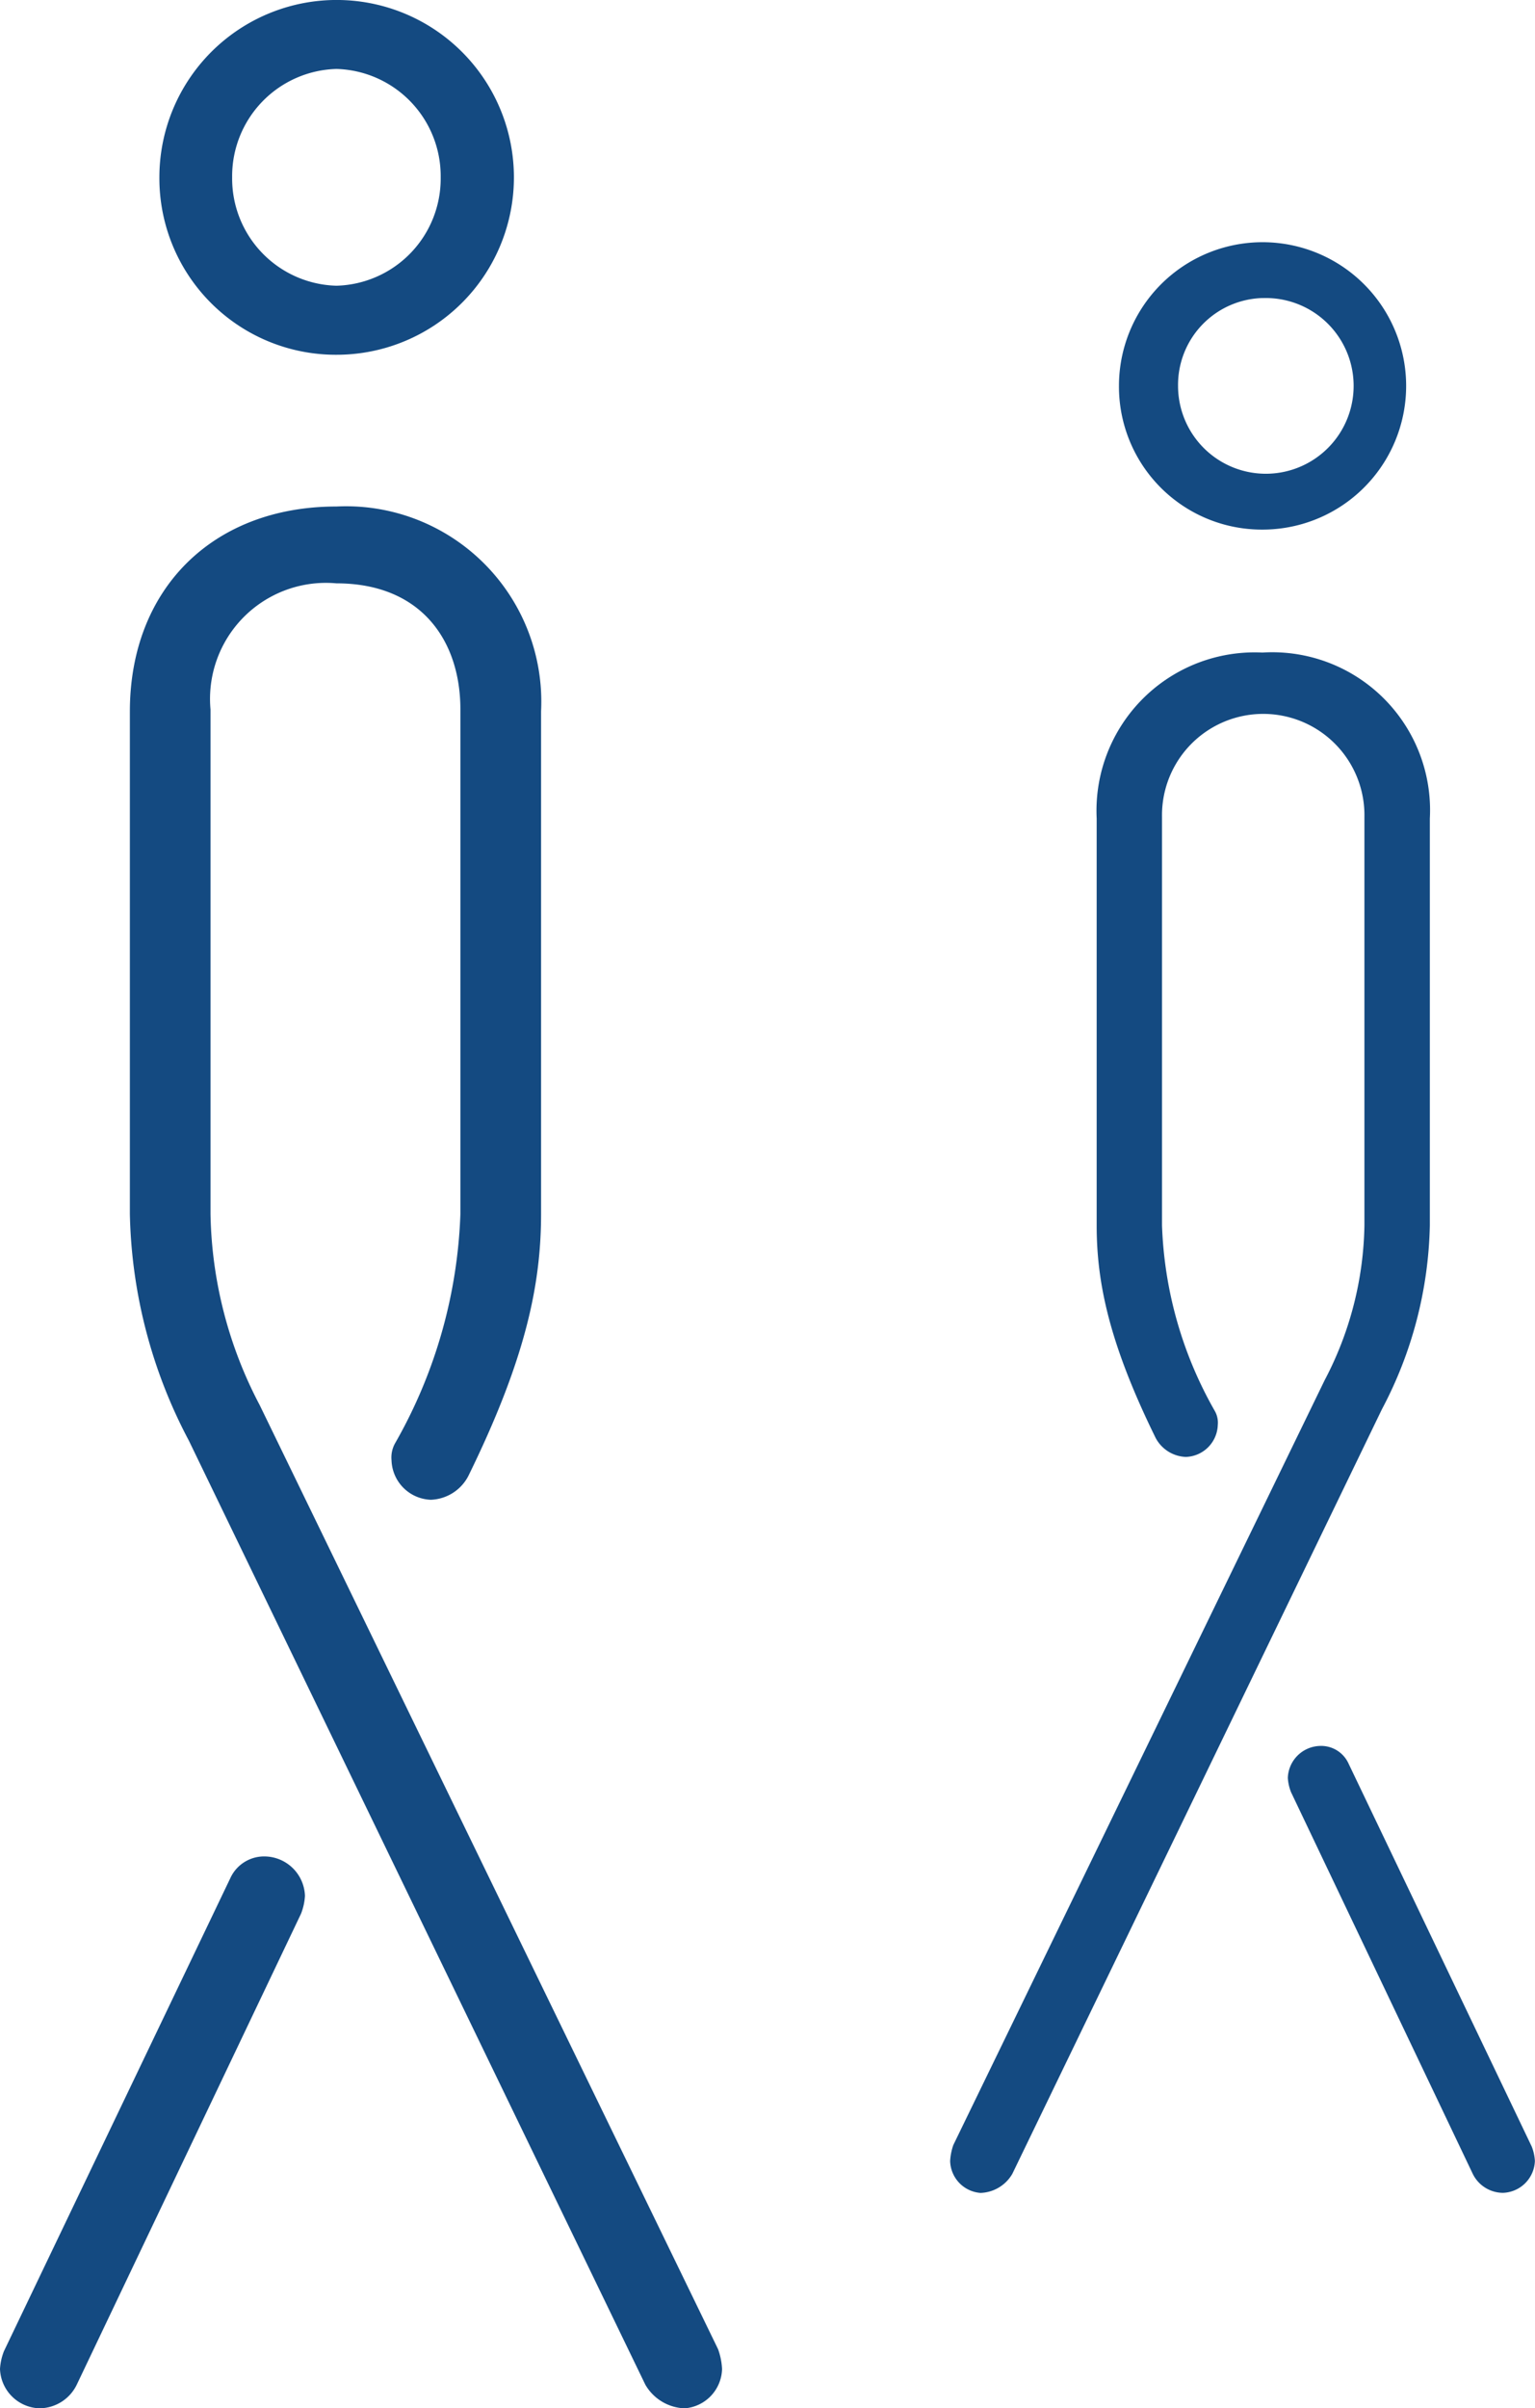
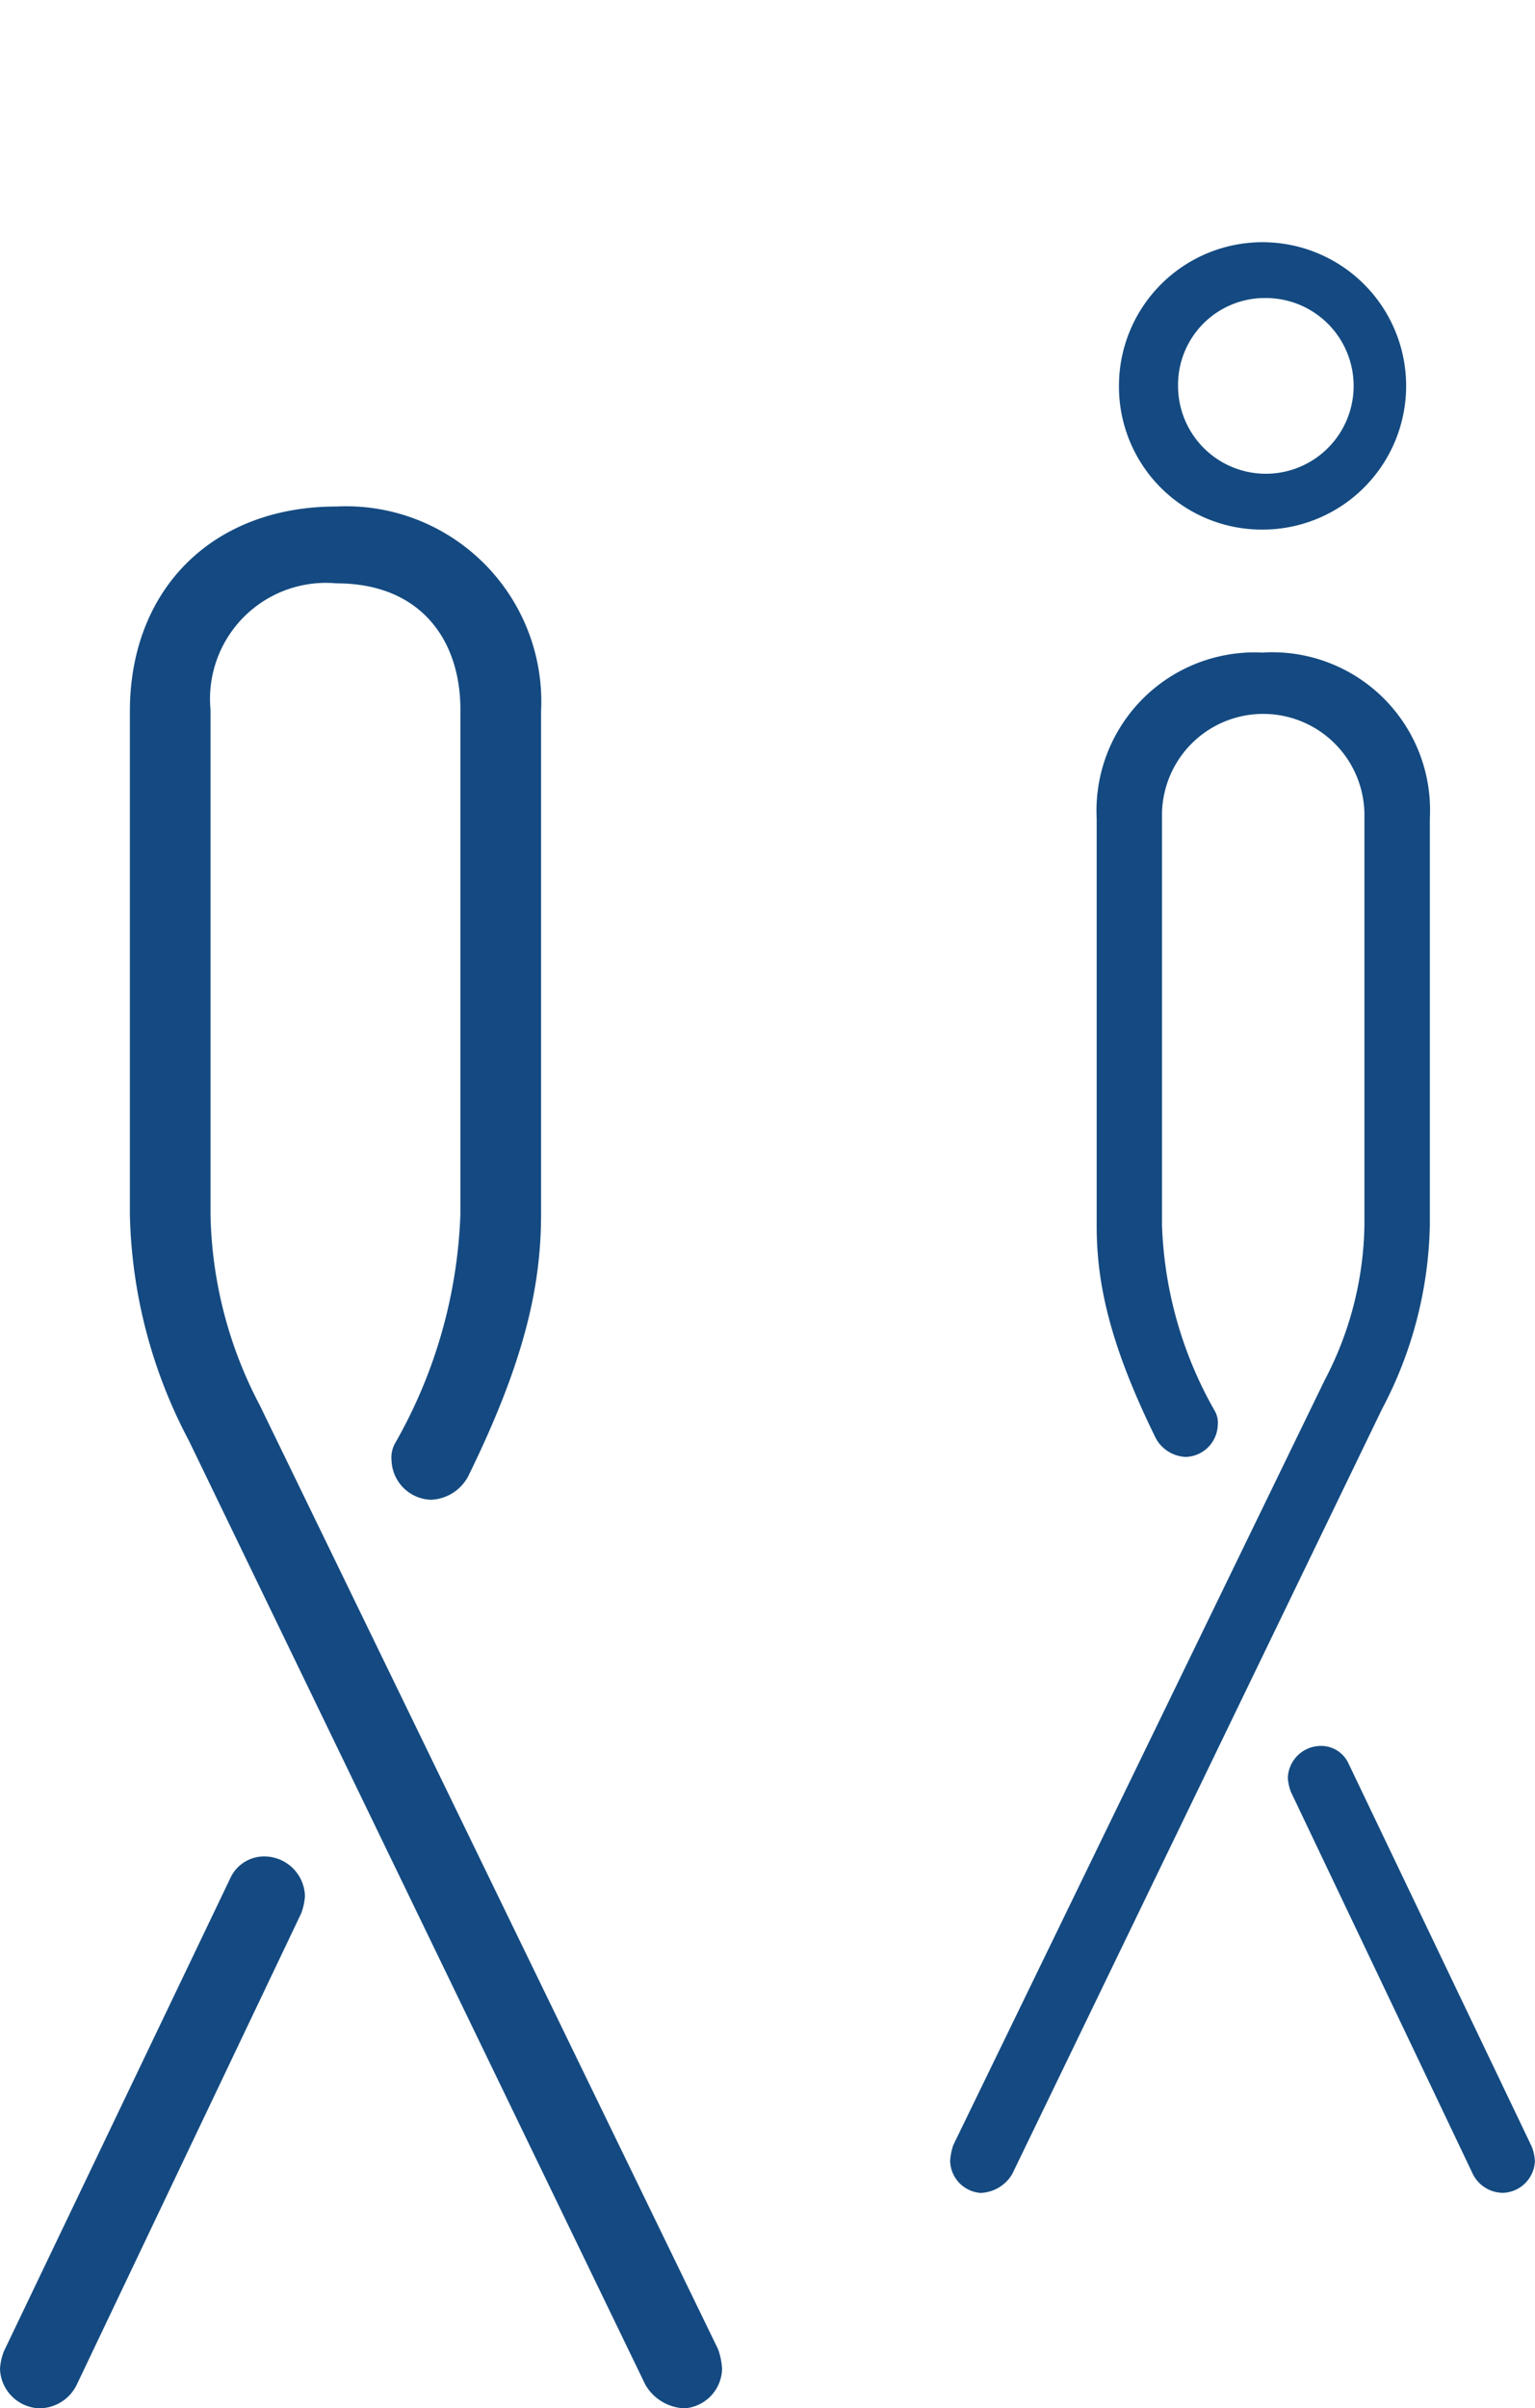
<svg xmlns="http://www.w3.org/2000/svg" width="56.476" height="88.542" viewBox="0 0 56.476 88.542">
  <g id="Symbol-Bewegung" transform="translate(28.238 44.271)">
    <g id="Gruppe_145181" data-name="Gruppe 145181" transform="translate(-28.238 -44.271)">
-       <path id="Pfad_19415" data-name="Pfad 19415" d="M15.032,13.043A6.522,6.522,0,1,0,8.518,6.521,6.49,6.49,0,0,0,15.032,13.043Zm0-10.508a3.944,3.944,0,0,1,3.836,3.986,3.941,3.941,0,0,1-3.836,3.984,3.943,3.943,0,0,1-3.837-3.984A3.945,3.945,0,0,1,15.032,2.535Z" transform="translate(-2.654)" fill="#144a81" />
      <path id="Pfad_19416" data-name="Pfad 19416" d="M11.718,60.088A15.617,15.617,0,0,1,9.907,53.06V34.51a4.265,4.265,0,0,1,4.633-4.637c3.114,0,4.561,2.1,4.561,4.637V53.06a18.241,18.241,0,0,1-2.39,8.406,1.075,1.075,0,0,0-.144.651,1.5,1.5,0,0,0,1.447,1.449,1.621,1.621,0,0,0,1.376-.868c2.1-4.276,2.679-7.029,2.679-9.638V34.584a7.185,7.185,0,0,0-7.529-7.536c-4.559,0-7.6,3.042-7.6,7.536V53.06a18.559,18.559,0,0,0,2.171,8.332L25.905,96.1a1.738,1.738,0,0,0,1.447.87,1.488,1.488,0,0,0,1.376-1.449,2.509,2.509,0,0,0-.146-.724Z" transform="translate(-2.162 -8.426)" fill="#144a81" />
      <path id="Pfad_19417" data-name="Pfad 19417" d="M9.773,99.139a1.366,1.366,0,0,0-1.3.8L.146,117.326a2.126,2.126,0,0,0-.146.653,1.5,1.5,0,0,0,1.449,1.449,1.536,1.536,0,0,0,1.376-.87l8.251-17.316a2.122,2.122,0,0,0,.144-.653A1.5,1.5,0,0,0,9.773,99.139Z" transform="translate(0 -30.885)" fill="#144a81" />
      <path id="Pfad_19418" data-name="Pfad 19418" d="M65.08,23.5A5.283,5.283,0,1,0,59.8,18.216,5.257,5.257,0,0,0,65.08,23.5Zm0-8.511a3.23,3.23,0,1,1-3.106,3.229A3.194,3.194,0,0,1,65.08,14.987Z" transform="translate(-18.631 -4.029)" fill="#144a81" />
      <path id="Pfad_19419" data-name="Pfad 19419" d="M77.8,107.969,71.058,93.883A1.107,1.107,0,0,0,70,93.237a1.217,1.217,0,0,0-1.175,1.175,1.7,1.7,0,0,0,.119.527l6.684,14.028a1.244,1.244,0,0,0,1.115.7,1.216,1.216,0,0,0,1.172-1.174A1.715,1.715,0,0,0,77.8,107.969Z" transform="translate(-21.443 -29.046)" fill="#144a81" />
      <path id="Pfad_19420" data-name="Pfad 19420" d="M68.425,55.912V40.946a5.805,5.805,0,0,0-6.158-6.1,5.82,5.82,0,0,0-6.1,6.1V55.912c0,2.112.467,4.344,2.169,7.807a1.313,1.313,0,0,0,1.113.7,1.216,1.216,0,0,0,1.174-1.175.87.87,0,0,0-.117-.527,14.766,14.766,0,0,1-1.935-6.809V40.886a3.724,3.724,0,1,1,7.447,0V55.912A12.632,12.632,0,0,1,64.554,61.6L50.893,89.717a2.143,2.143,0,0,0-.117.587,1.207,1.207,0,0,0,1.115,1.174,1.406,1.406,0,0,0,1.172-.7l13.6-28.114A15.054,15.054,0,0,0,68.425,55.912Z" transform="translate(-15.818 -10.854)" fill="#144a81" />
    </g>
  </g>
</svg>